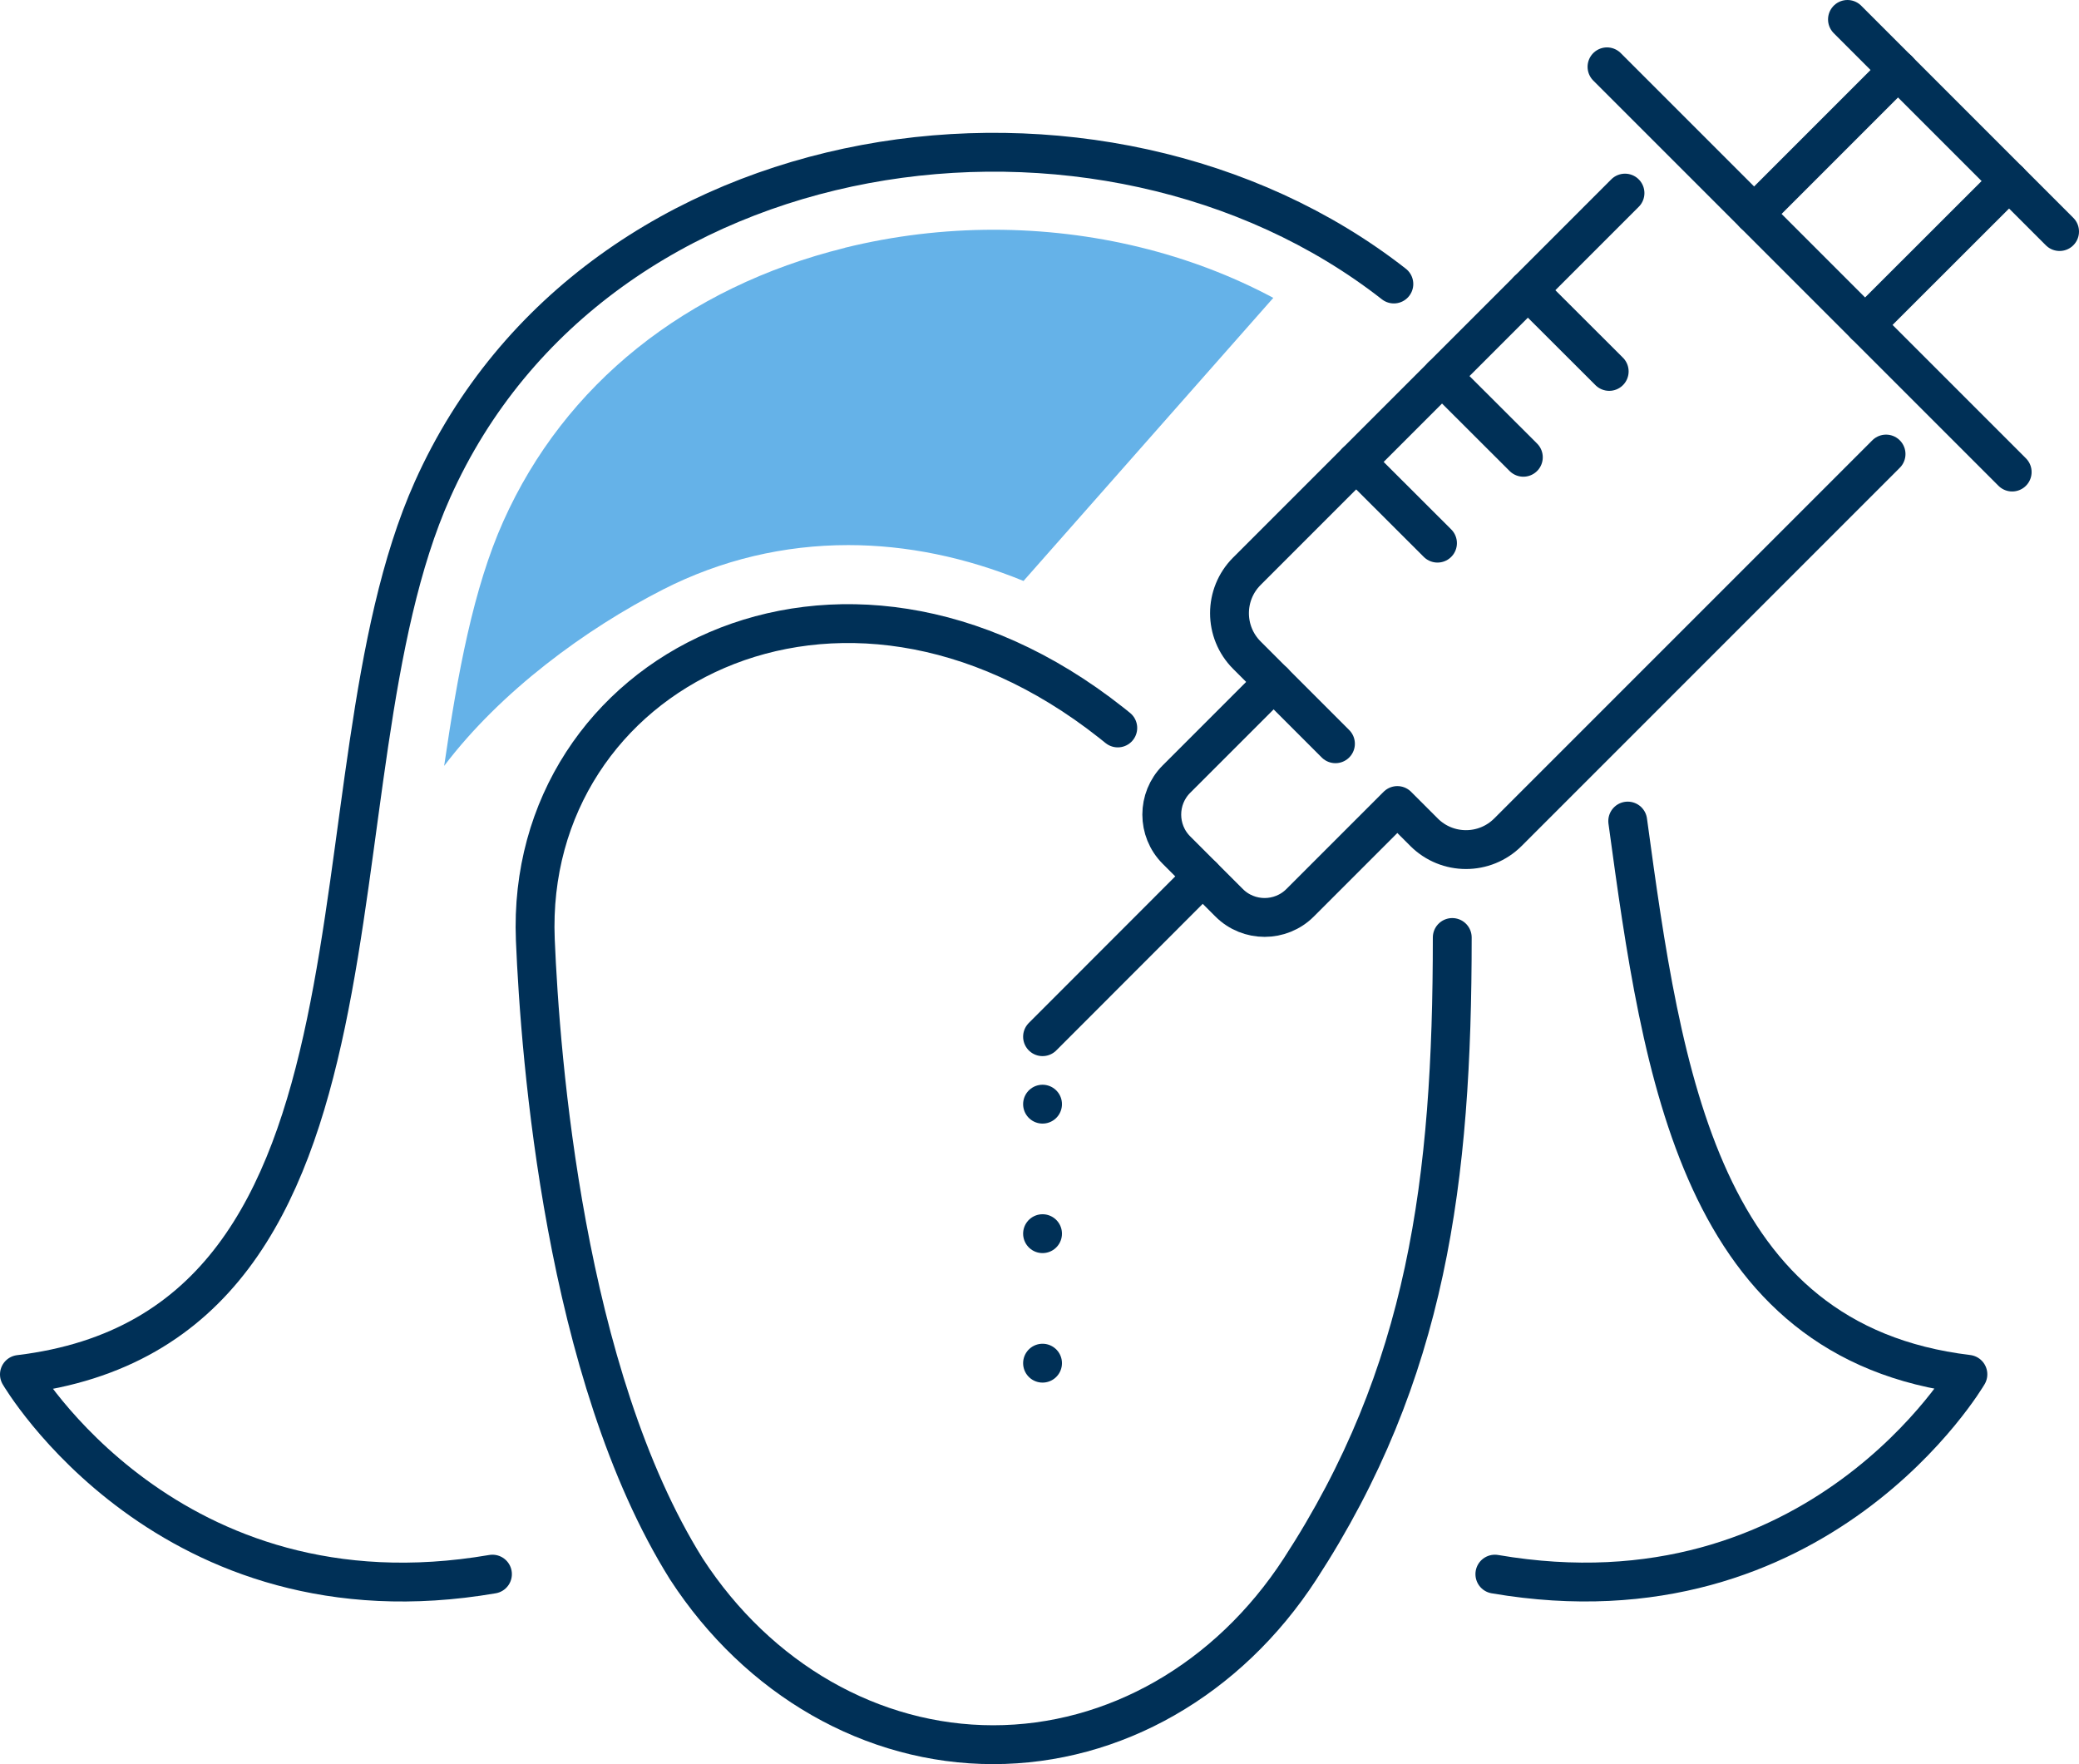
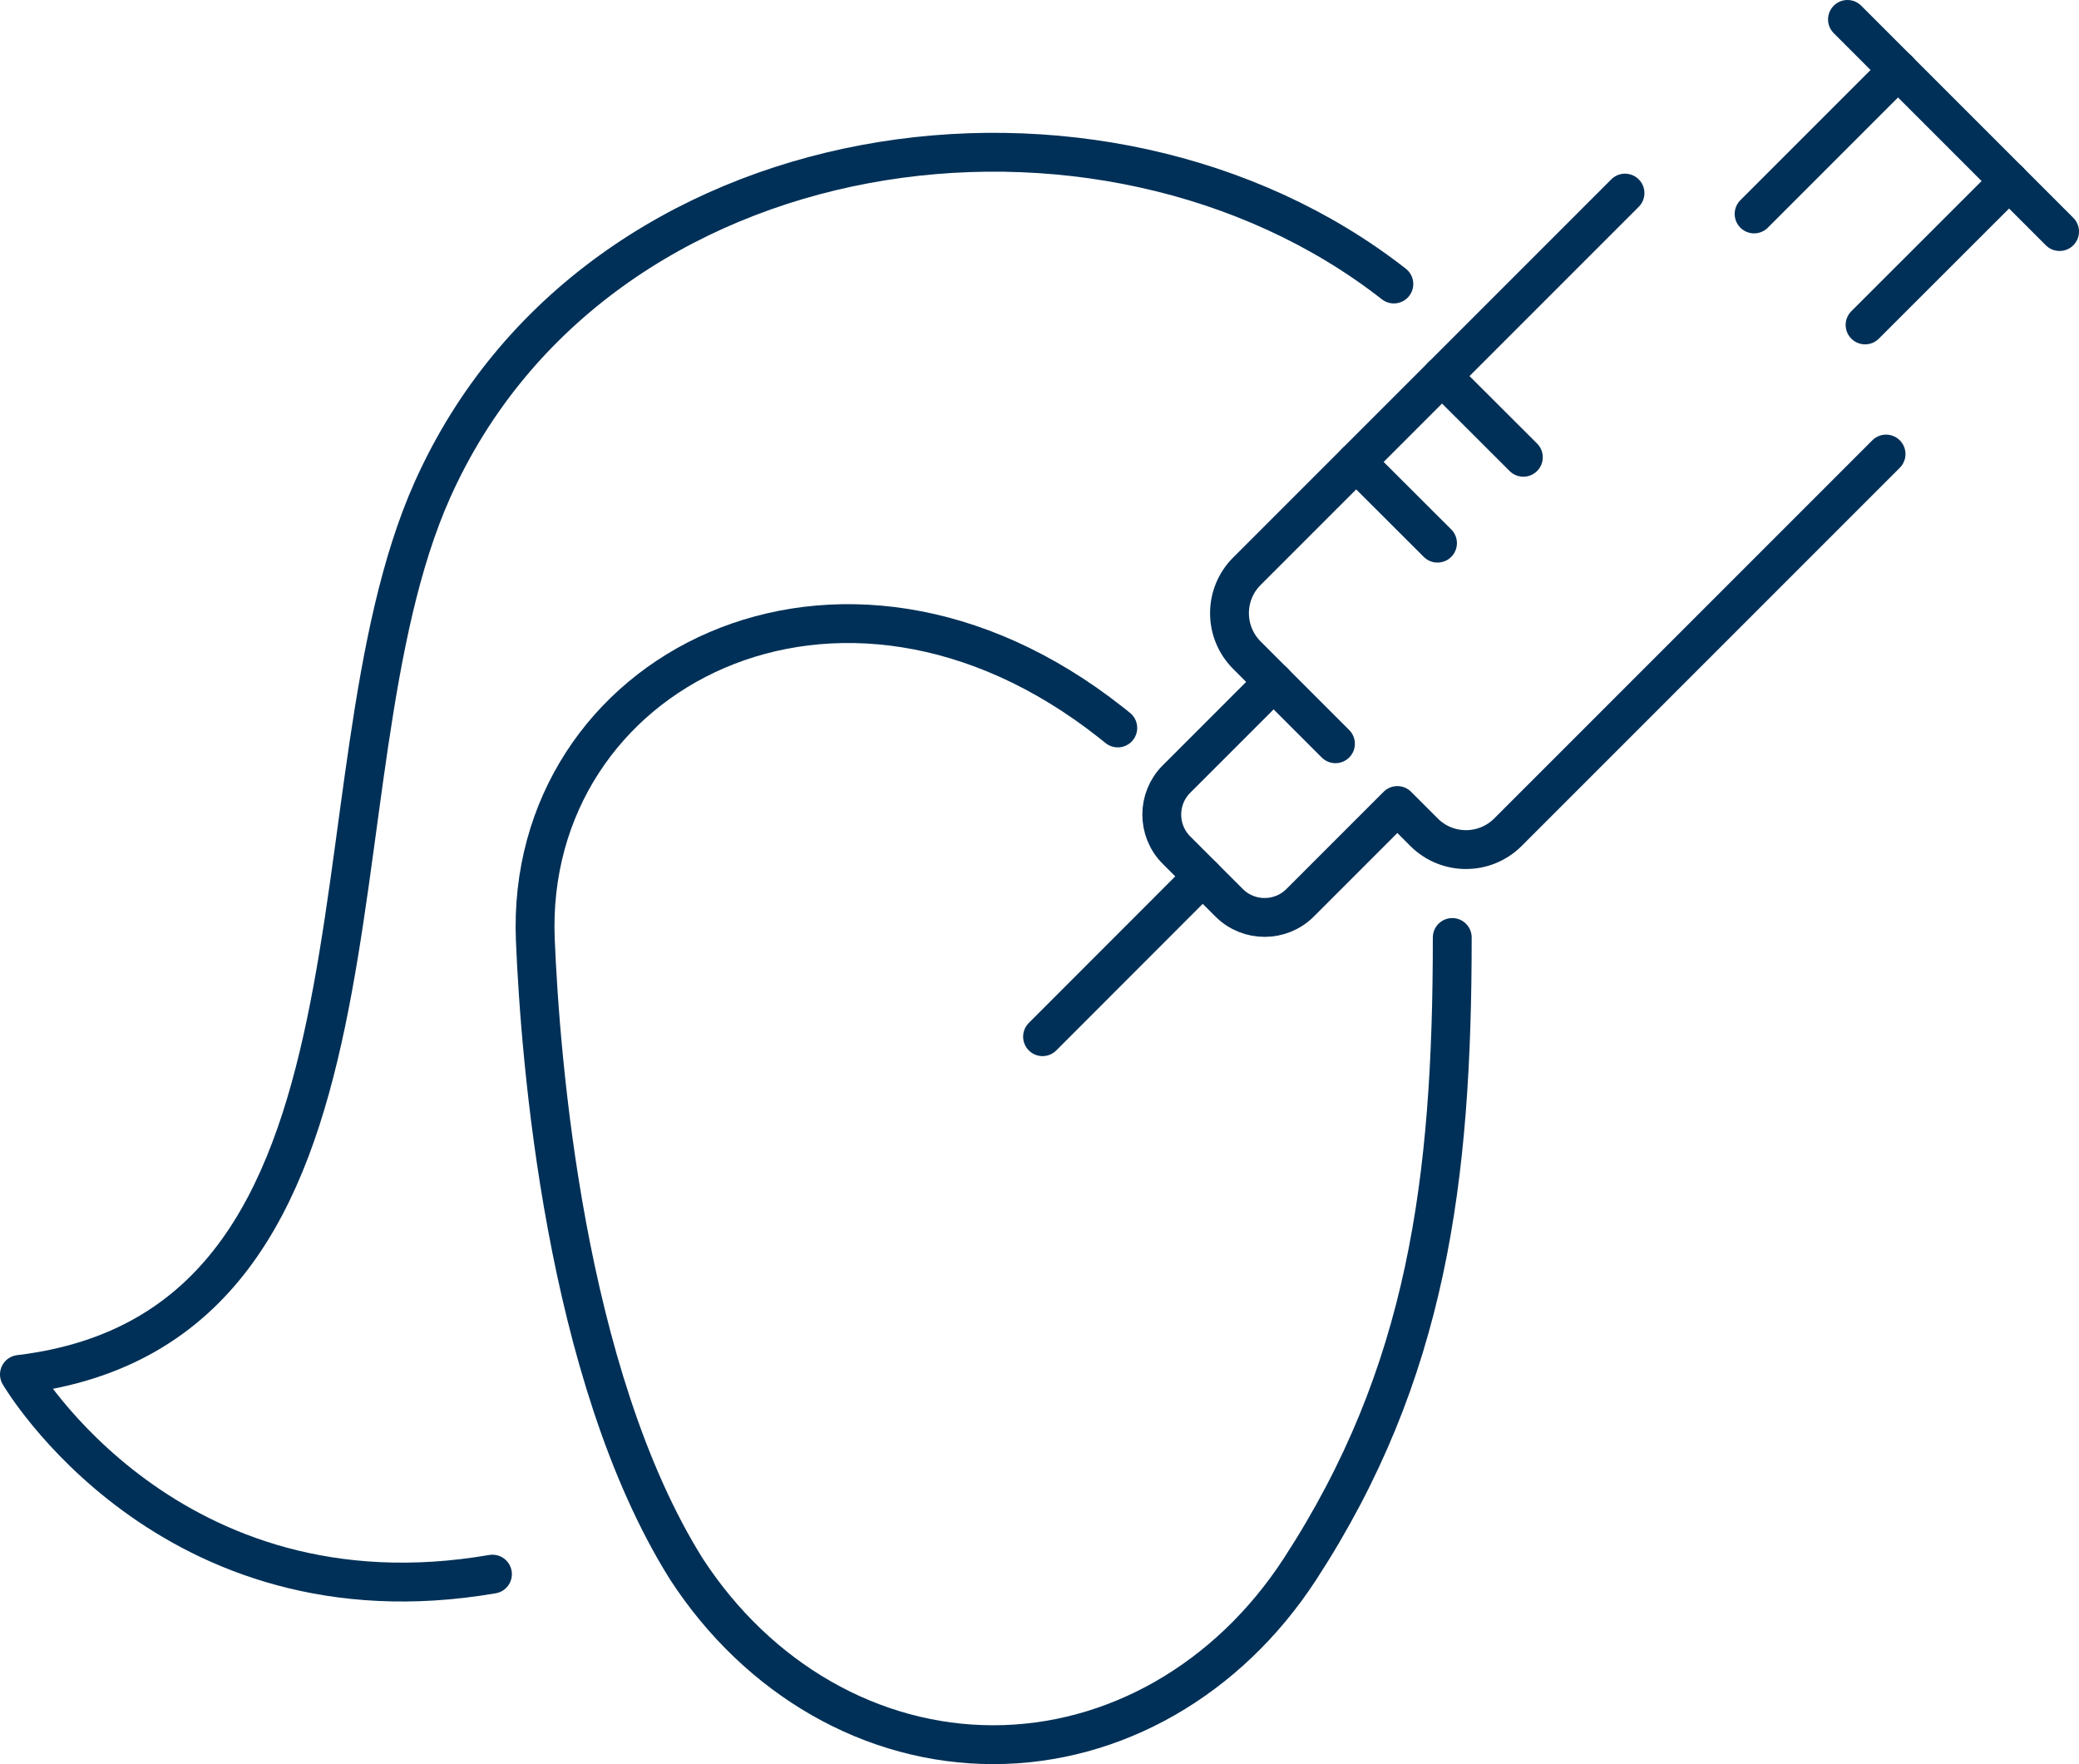
<svg xmlns="http://www.w3.org/2000/svg" id="Layer_1" viewBox="0 0 160.55 136.22">
  <defs>
    <style>.cls-1{stroke-dasharray:0 0 0 10;}.cls-1,.cls-2{fill:none;stroke:#003057;stroke-linecap:round;stroke-linejoin:round;stroke-width:3px;}.cls-3{fill:#65b2e8;}</style>
  </defs>
-   <path class="cls-2" d="m125.7,63.4c2.68,19.68,5.58,40.23,26.27,42.72,0,0-11.5,19.72-36.53,15.43" />
  <path class="cls-2" d="m38.03,121.55C13,125.85,1.5,106.13,1.5,106.13c30.63-3.68,21.87-45.92,31.9-68.32,12.63-28.22,51.7-33.52,74.24-15.88" />
  <path class="cls-2" d="m112.15,72.39h0c0,18.77-1.93,33.67-11.76,48.77h0c-5.55,8.53-14.34,13.56-23.69,13.56h0c-9.35,0-18.14-5.03-23.69-13.56h0c-9.43-15.05-11.29-39.49-11.67-48.59-.84-20.67,23.42-33.41,44.48-16.76.16.13.33.26.5.4" />
  <path class="cls-2" d="m125.49,14.91l-29.2,29.2c-1.79,1.79-1.79,4.69,0,6.48l6.84,6.84" />
  <path class="cls-2" d="m145.65,35.06l-29.2,29.2c-1.79,1.79-4.69,1.79-6.48,0l-2.06-2.06-7.51,7.51c-1.51,1.51-3.97,1.51-5.48,0l-4.07-4.07c-1.51-1.51-1.51-3.97,0-5.48l7.51-7.51" />
  <line class="cls-2" x1="92.88" y1="67.67" x2="80.51" y2="80.05" />
-   <line class="cls-2" x1="155.39" y1="36.45" x2="124.1" y2="5.16" />
  <line class="cls-2" x1="104.73" y1="35.67" x2="111.01" y2="41.94" />
  <line class="cls-2" x1="111.36" y1="29.04" x2="117.64" y2="35.31" />
-   <line class="cls-2" x1="117.99" y1="22.41" x2="124.27" y2="28.68" />
  <line class="cls-2" x1="144.03" y1="25.09" x2="155.15" y2="13.98" />
  <line class="cls-2" x1="135.46" y1="16.52" x2="146.58" y2="5.4" />
  <line class="cls-2" x1="159.05" y1="17.88" x2="142.67" y2="1.5" />
-   <path class="cls-3" d="m65.24,19.14c-12.28,3.04-21.64,10.54-26.37,21.11-2.31,5.16-3.53,11.75-4.57,18.89,4.37-5.77,10.94-10.58,16.9-13.62,4.51-2.3,9.36-3.43,14.31-3.43,4.49,0,9.06.94,13.53,2.77l19.29-21.86c-6.43-3.44-13.95-5.26-21.6-5.26-3.84,0-7.7.46-11.48,1.39Z" />
-   <line class="cls-1" x1="80.51" y1="85.26" x2="80.51" y2="114.76" />
</svg>